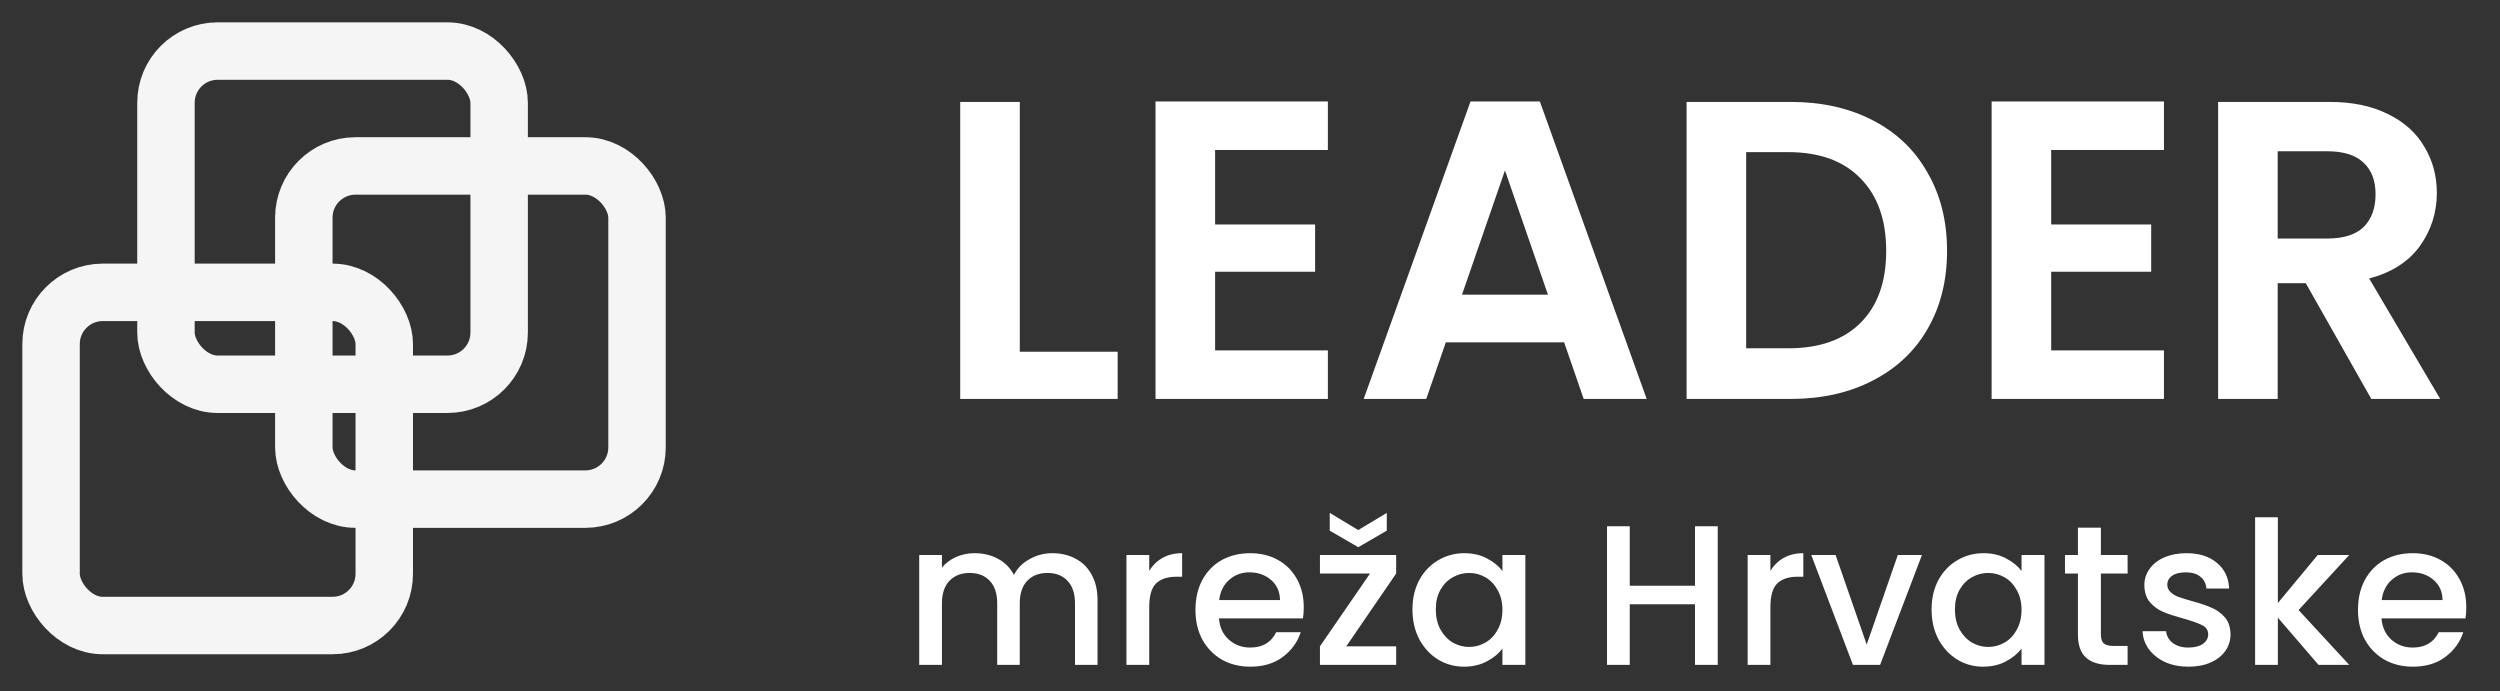
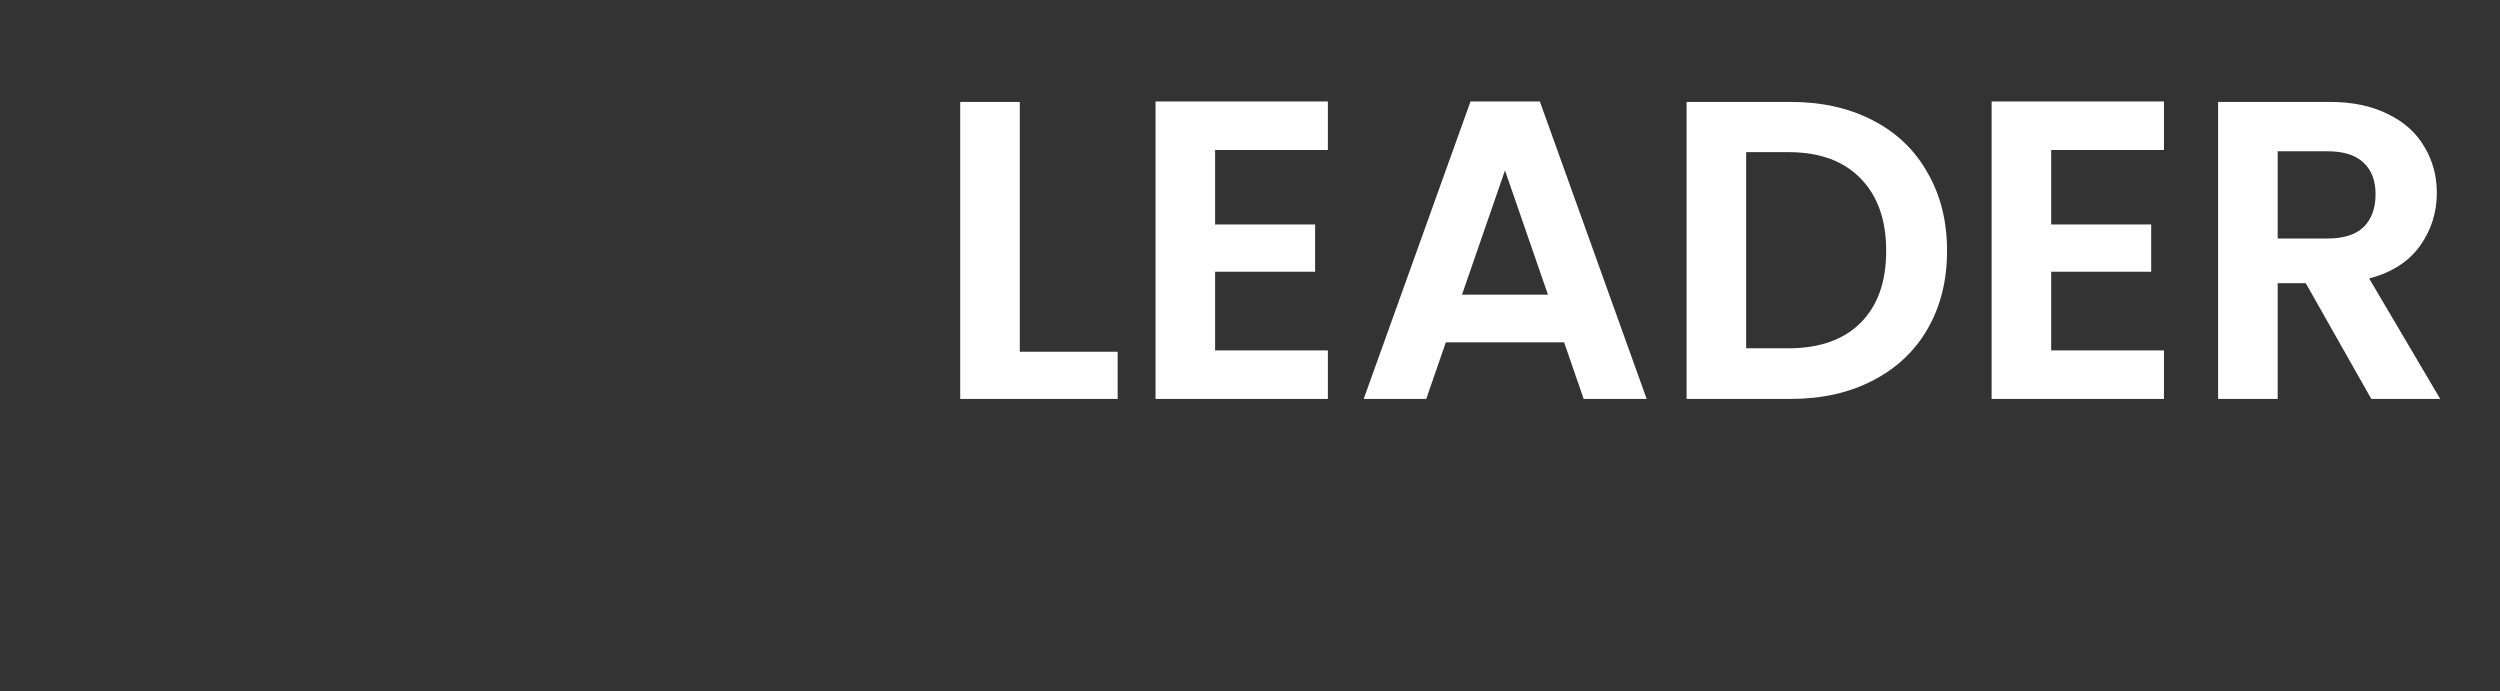
<svg xmlns="http://www.w3.org/2000/svg" width="94" height="26" viewBox="0 0 94 26" fill="none">
  <rect x="0" y="0" width="94" height="26" fill="#333333" stroke="none" />
-   <rect x="11.424" y="6.239" width="12.528" height="12.528" rx="1.944" stroke="#F5F5F5" stroke-width="2.16" />
-   <rect x="6.24" y="1.92" width="12.528" height="12.528" rx="1.944" stroke="#F5F5F5" stroke-width="2.16" />
-   <rect x="1.92" y="10.992" width="12.528" height="12.528" rx="1.944" stroke="#F5F5F5" stroke-width="2.16" />
  <path d="M38.344 13.224H42.024V15H36.104V3.832H38.344V13.224ZM45.688 5.64V8.44H49.448V10.216H45.688V13.176H49.928V15H43.448V3.816H49.928V5.64H45.688ZM58.811 12.872H54.363L53.627 15H51.275L55.291 3.816H57.899L61.915 15H59.547L58.811 12.872ZM58.203 11.08L56.587 6.408L54.971 11.08H58.203ZM67.32 3.832C68.494 3.832 69.523 4.061 70.409 4.52C71.305 4.979 71.993 5.635 72.472 6.488C72.963 7.331 73.209 8.312 73.209 9.432C73.209 10.552 72.963 11.533 72.472 12.376C71.993 13.208 71.305 13.853 70.409 14.312C69.523 14.771 68.494 15 67.32 15H63.416V3.832H67.32ZM67.24 13.096C68.414 13.096 69.32 12.776 69.96 12.136C70.6 11.496 70.921 10.595 70.921 9.432C70.921 8.269 70.6 7.363 69.96 6.712C69.32 6.051 68.414 5.72 67.24 5.72H65.656V13.096H67.24ZM77.125 5.64V8.44H80.885V10.216H77.125V13.176H81.365V15H74.885V3.816H81.365V5.64H77.125ZM89.161 15L86.697 10.648H85.641V15H83.401V3.832H87.593C88.457 3.832 89.193 3.987 89.801 4.296C90.409 4.595 90.862 5.005 91.161 5.528C91.47 6.04 91.625 6.616 91.625 7.256C91.625 7.992 91.412 8.659 90.985 9.256C90.558 9.843 89.924 10.248 89.081 10.472L91.753 15H89.161ZM85.641 8.968H87.513C88.121 8.968 88.574 8.824 88.873 8.536C89.171 8.237 89.321 7.827 89.321 7.304C89.321 6.792 89.171 6.397 88.873 6.12C88.574 5.832 88.121 5.688 87.513 5.688H85.641V8.968Z" fill="white" />
-   <path d="M39.565 20.8C39.89 20.8 40.18 20.867 40.435 21.003C40.695 21.137 40.898 21.337 41.042 21.602C41.193 21.867 41.267 22.188 41.267 22.562V25H40.42V22.69C40.42 22.32 40.328 22.038 40.142 21.843C39.958 21.642 39.705 21.543 39.385 21.543C39.065 21.543 38.81 21.642 38.62 21.843C38.435 22.038 38.343 22.32 38.343 22.69V25H37.495V22.69C37.495 22.32 37.403 22.038 37.218 21.843C37.032 21.642 36.78 21.543 36.46 21.543C36.14 21.543 35.885 21.642 35.695 21.843C35.51 22.038 35.417 22.32 35.417 22.69V25H34.562V20.867H35.417V21.34C35.557 21.17 35.735 21.038 35.95 20.942C36.165 20.848 36.395 20.8 36.64 20.8C36.97 20.8 37.265 20.87 37.525 21.01C37.785 21.15 37.985 21.352 38.125 21.617C38.25 21.367 38.445 21.17 38.71 21.025C38.975 20.875 39.26 20.8 39.565 20.8ZM43.211 21.468C43.336 21.258 43.501 21.095 43.706 20.98C43.916 20.86 44.163 20.8 44.448 20.8V21.685H44.23C43.895 21.685 43.641 21.77 43.465 21.94C43.295 22.11 43.211 22.405 43.211 22.825V25H42.355V20.867H43.211V21.468ZM49.021 22.832C49.021 22.988 49.011 23.128 48.991 23.253H45.834C45.859 23.582 45.981 23.848 46.201 24.047C46.421 24.247 46.691 24.348 47.011 24.348C47.471 24.348 47.796 24.155 47.986 23.77H48.909C48.784 24.15 48.556 24.462 48.226 24.707C47.901 24.948 47.496 25.067 47.011 25.067C46.616 25.067 46.261 24.98 45.946 24.805C45.636 24.625 45.391 24.375 45.211 24.055C45.036 23.73 44.949 23.355 44.949 22.93C44.949 22.505 45.034 22.133 45.204 21.812C45.379 21.488 45.621 21.238 45.931 21.062C46.246 20.887 46.606 20.8 47.011 20.8C47.401 20.8 47.749 20.885 48.054 21.055C48.359 21.225 48.596 21.465 48.766 21.775C48.936 22.08 49.021 22.433 49.021 22.832ZM48.129 22.562C48.124 22.247 48.011 21.995 47.791 21.805C47.571 21.615 47.299 21.52 46.974 21.52C46.679 21.52 46.426 21.615 46.216 21.805C46.006 21.99 45.881 22.242 45.841 22.562H48.129ZM50.62 24.302H52.495V25H49.63V24.302L51.513 21.565H49.63V20.867H52.495V21.565L50.62 24.302ZM52.143 19.953L51.07 20.575L49.998 19.953V19.285L51.07 19.93L52.143 19.285V19.953ZM53.108 22.915C53.108 22.5 53.193 22.133 53.363 21.812C53.538 21.492 53.773 21.245 54.068 21.07C54.368 20.89 54.698 20.8 55.058 20.8C55.383 20.8 55.666 20.865 55.906 20.995C56.151 21.12 56.346 21.277 56.491 21.468V20.867H57.353V25H56.491V24.385C56.346 24.58 56.148 24.742 55.898 24.872C55.648 25.003 55.363 25.067 55.043 25.067C54.688 25.067 54.363 24.977 54.068 24.797C53.773 24.613 53.538 24.358 53.363 24.032C53.193 23.703 53.108 23.33 53.108 22.915ZM56.491 22.93C56.491 22.645 56.431 22.398 56.311 22.188C56.196 21.977 56.043 21.817 55.853 21.707C55.663 21.598 55.458 21.543 55.238 21.543C55.018 21.543 54.813 21.598 54.623 21.707C54.433 21.812 54.278 21.97 54.158 22.18C54.043 22.385 53.986 22.63 53.986 22.915C53.986 23.2 54.043 23.45 54.158 23.665C54.278 23.88 54.433 24.045 54.623 24.16C54.818 24.27 55.023 24.325 55.238 24.325C55.458 24.325 55.663 24.27 55.853 24.16C56.043 24.05 56.196 23.89 56.311 23.68C56.431 23.465 56.491 23.215 56.491 22.93ZM64.587 19.788V25H63.732V22.72H61.279V25H60.424V19.788H61.279V22.023H63.732V19.788H64.587ZM66.567 21.468C66.692 21.258 66.857 21.095 67.062 20.98C67.272 20.86 67.52 20.8 67.805 20.8V21.685H67.587C67.252 21.685 66.997 21.77 66.822 21.94C66.652 22.11 66.567 22.405 66.567 22.825V25H65.712V20.867H66.567V21.468ZM70.188 24.235L71.358 20.867H72.266L70.691 25H69.671L68.103 20.867H69.018L70.188 24.235ZM72.627 22.915C72.627 22.5 72.712 22.133 72.882 21.812C73.057 21.492 73.292 21.245 73.587 21.07C73.887 20.89 74.217 20.8 74.577 20.8C74.902 20.8 75.185 20.865 75.425 20.995C75.67 21.12 75.865 21.277 76.01 21.468V20.867H76.872V25H76.01V24.385C75.865 24.58 75.667 24.742 75.417 24.872C75.167 25.003 74.882 25.067 74.562 25.067C74.207 25.067 73.882 24.977 73.587 24.797C73.292 24.613 73.057 24.358 72.882 24.032C72.712 23.703 72.627 23.33 72.627 22.915ZM76.01 22.93C76.01 22.645 75.95 22.398 75.83 22.188C75.715 21.977 75.562 21.817 75.372 21.707C75.182 21.598 74.977 21.543 74.757 21.543C74.537 21.543 74.332 21.598 74.142 21.707C73.952 21.812 73.797 21.97 73.677 22.18C73.562 22.385 73.505 22.63 73.505 22.915C73.505 23.2 73.562 23.45 73.677 23.665C73.797 23.88 73.952 24.045 74.142 24.16C74.337 24.27 74.542 24.325 74.757 24.325C74.977 24.325 75.182 24.27 75.372 24.16C75.562 24.05 75.715 23.89 75.83 23.68C75.95 23.465 76.01 23.215 76.01 22.93ZM78.993 21.565V23.852C78.993 24.008 79.028 24.12 79.098 24.19C79.173 24.255 79.298 24.288 79.473 24.288H79.998V25H79.323C78.938 25 78.643 24.91 78.438 24.73C78.233 24.55 78.13 24.258 78.13 23.852V21.565H77.643V20.867H78.13V19.84H78.993V20.867H79.998V21.565H78.993ZM82.286 25.067C81.961 25.067 81.668 25.01 81.408 24.895C81.153 24.775 80.951 24.615 80.801 24.415C80.651 24.21 80.571 23.983 80.561 23.733H81.446C81.461 23.907 81.543 24.055 81.693 24.175C81.848 24.29 82.041 24.348 82.271 24.348C82.511 24.348 82.696 24.302 82.826 24.212C82.961 24.117 83.028 23.997 83.028 23.852C83.028 23.698 82.953 23.582 82.803 23.508C82.658 23.433 82.426 23.35 82.106 23.26C81.796 23.175 81.543 23.093 81.348 23.012C81.153 22.933 80.983 22.81 80.838 22.645C80.698 22.48 80.628 22.262 80.628 21.992C80.628 21.773 80.693 21.573 80.823 21.392C80.953 21.207 81.138 21.062 81.378 20.957C81.623 20.852 81.903 20.8 82.218 20.8C82.688 20.8 83.066 20.92 83.351 21.16C83.641 21.395 83.796 21.718 83.816 22.128H82.961C82.946 21.942 82.871 21.795 82.736 21.685C82.601 21.575 82.418 21.52 82.188 21.52C81.963 21.52 81.791 21.562 81.671 21.648C81.551 21.733 81.491 21.845 81.491 21.985C81.491 22.095 81.531 22.188 81.611 22.262C81.691 22.337 81.788 22.398 81.903 22.442C82.018 22.483 82.188 22.535 82.413 22.6C82.713 22.68 82.958 22.762 83.148 22.848C83.343 22.927 83.511 23.047 83.651 23.207C83.791 23.367 83.863 23.58 83.868 23.845C83.868 24.08 83.803 24.29 83.673 24.475C83.543 24.66 83.358 24.805 83.118 24.91C82.883 25.015 82.606 25.067 82.286 25.067ZM86.427 22.938L88.332 25H87.177L85.647 23.223V25H84.792V19.45H85.647V22.675L87.147 20.867H88.332L86.427 22.938ZM92.732 22.832C92.732 22.988 92.722 23.128 92.702 23.253H89.545C89.57 23.582 89.692 23.848 89.912 24.047C90.132 24.247 90.402 24.348 90.722 24.348C91.182 24.348 91.507 24.155 91.697 23.77H92.62C92.495 24.15 92.267 24.462 91.937 24.707C91.612 24.948 91.207 25.067 90.722 25.067C90.327 25.067 89.972 24.98 89.657 24.805C89.347 24.625 89.102 24.375 88.922 24.055C88.747 23.73 88.66 23.355 88.66 22.93C88.66 22.505 88.745 22.133 88.915 21.812C89.09 21.488 89.332 21.238 89.642 21.062C89.957 20.887 90.317 20.8 90.722 20.8C91.112 20.8 91.46 20.885 91.765 21.055C92.07 21.225 92.307 21.465 92.477 21.775C92.647 22.08 92.732 22.433 92.732 22.832ZM91.84 22.562C91.835 22.247 91.722 21.995 91.502 21.805C91.282 21.615 91.01 21.52 90.685 21.52C90.39 21.52 90.137 21.615 89.927 21.805C89.717 21.99 89.592 22.242 89.552 22.562H91.84Z" fill="white" />
</svg>